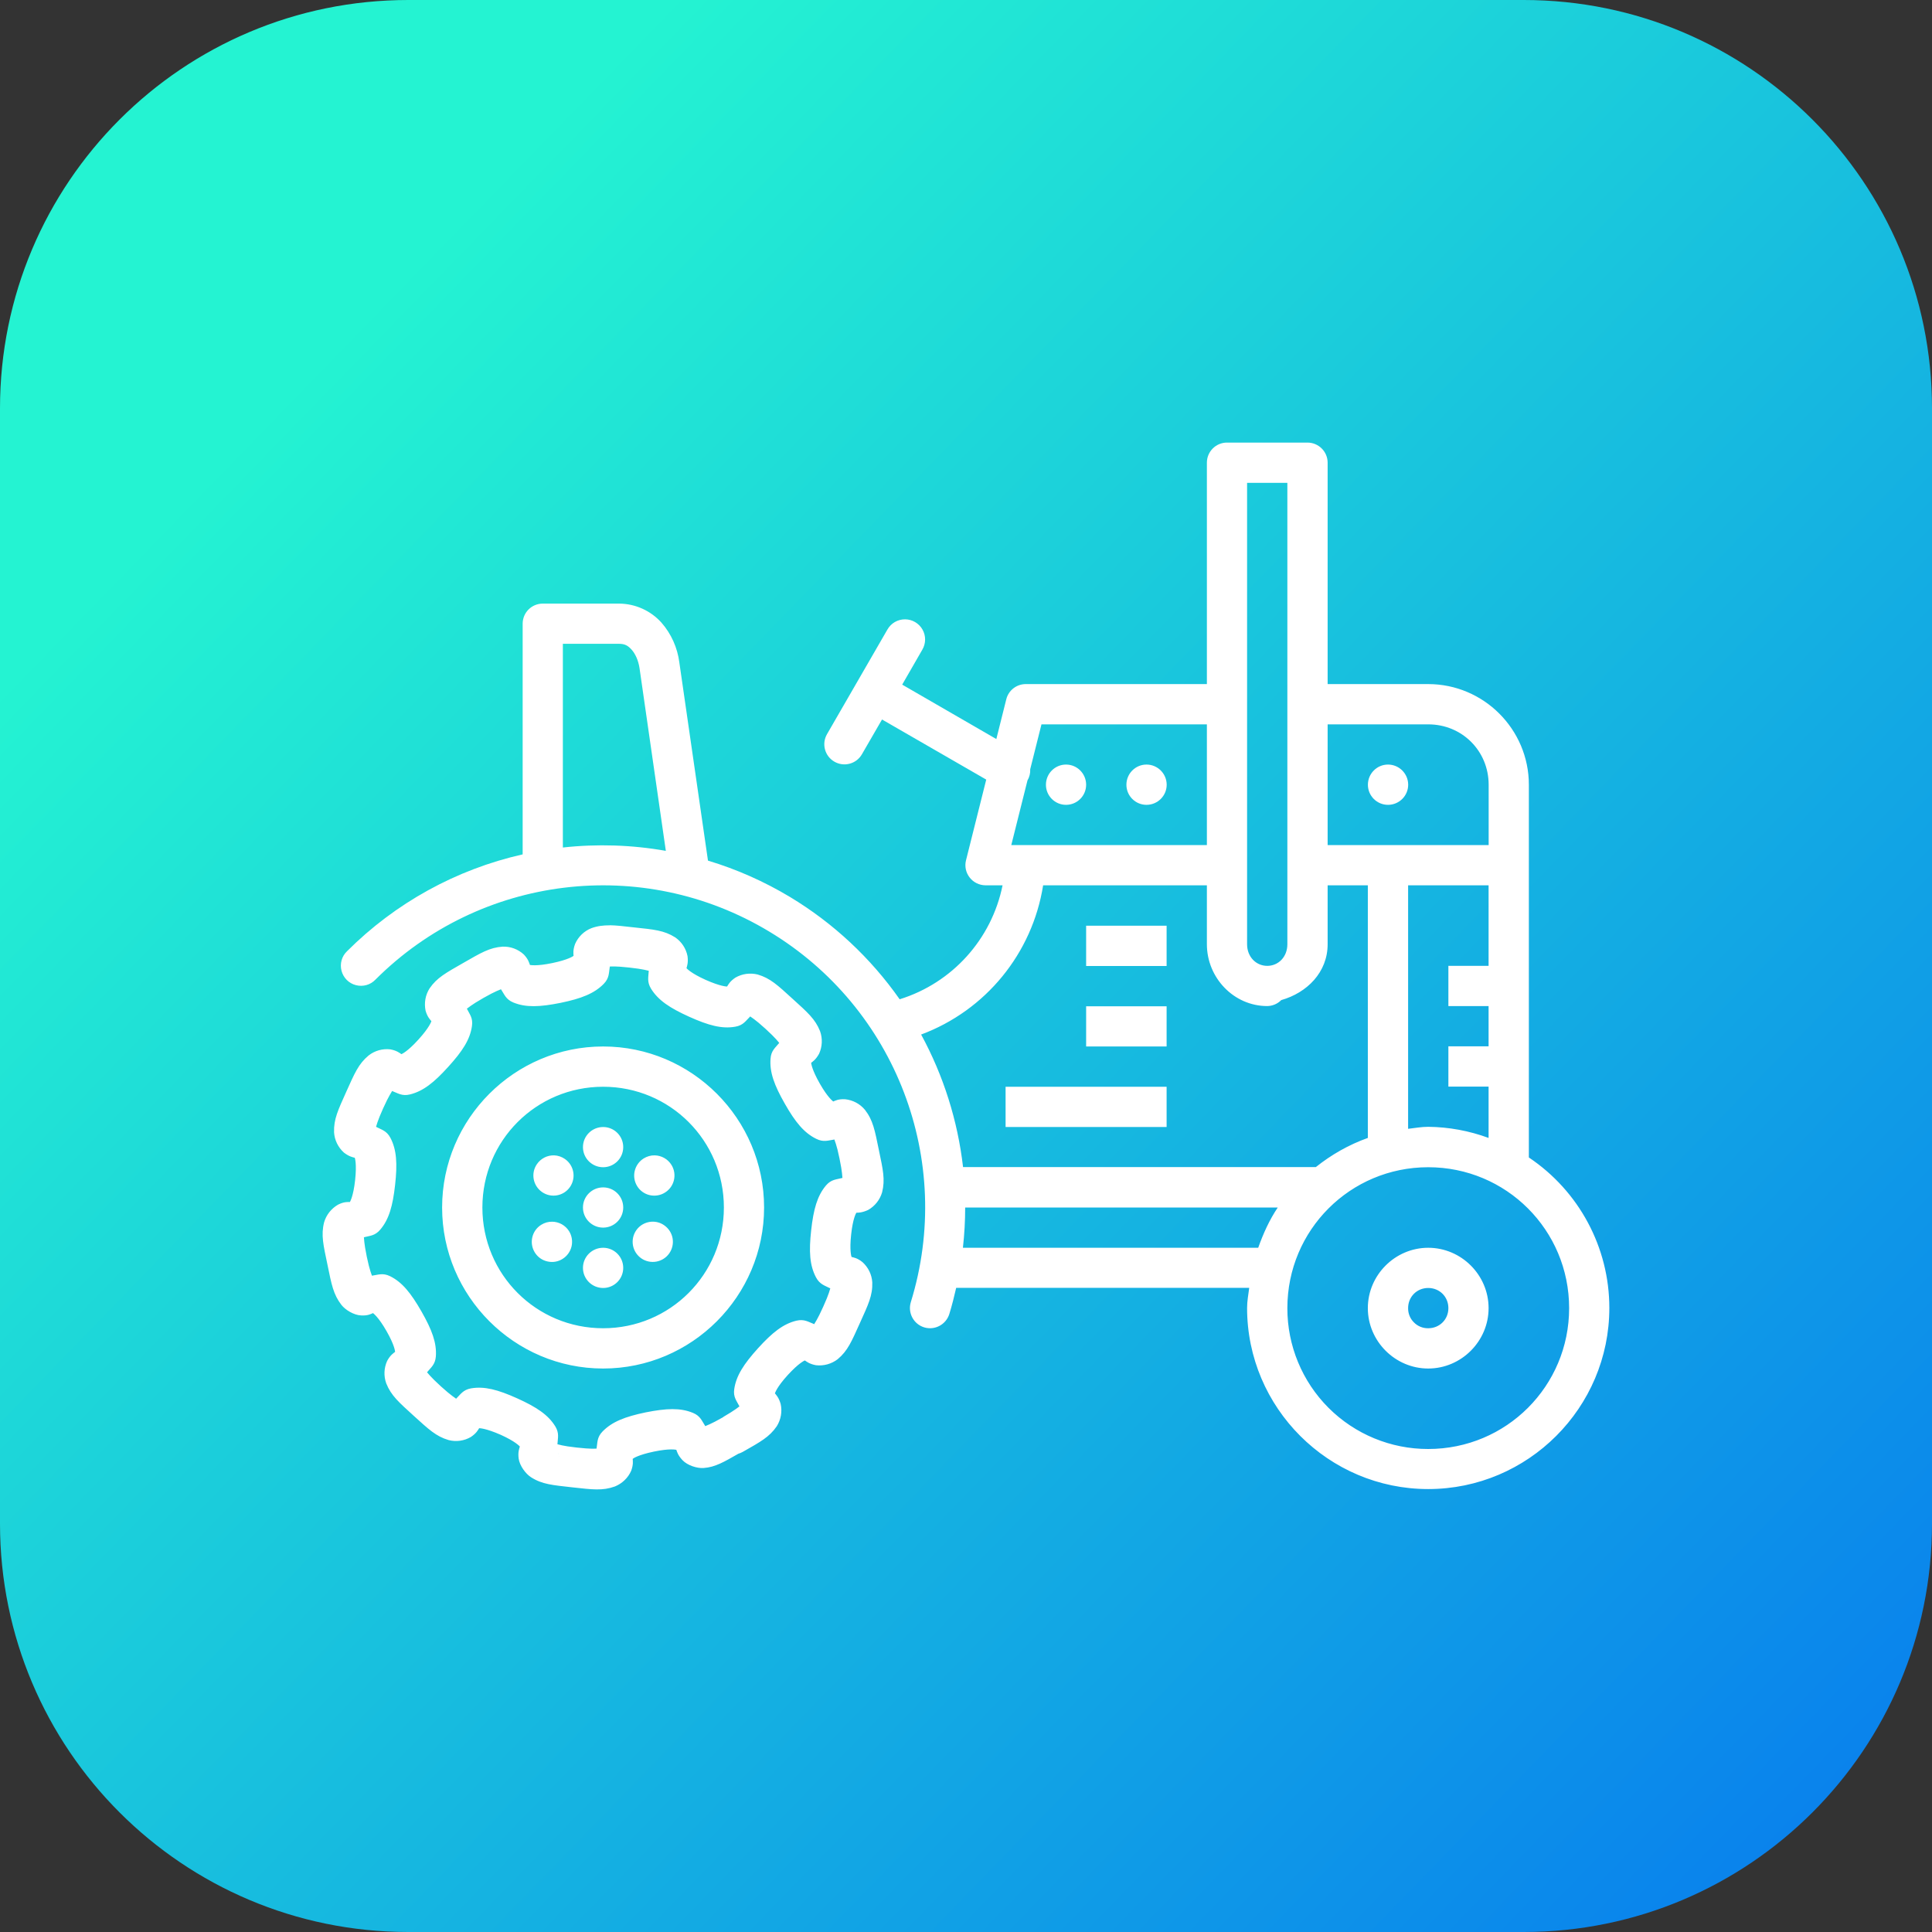
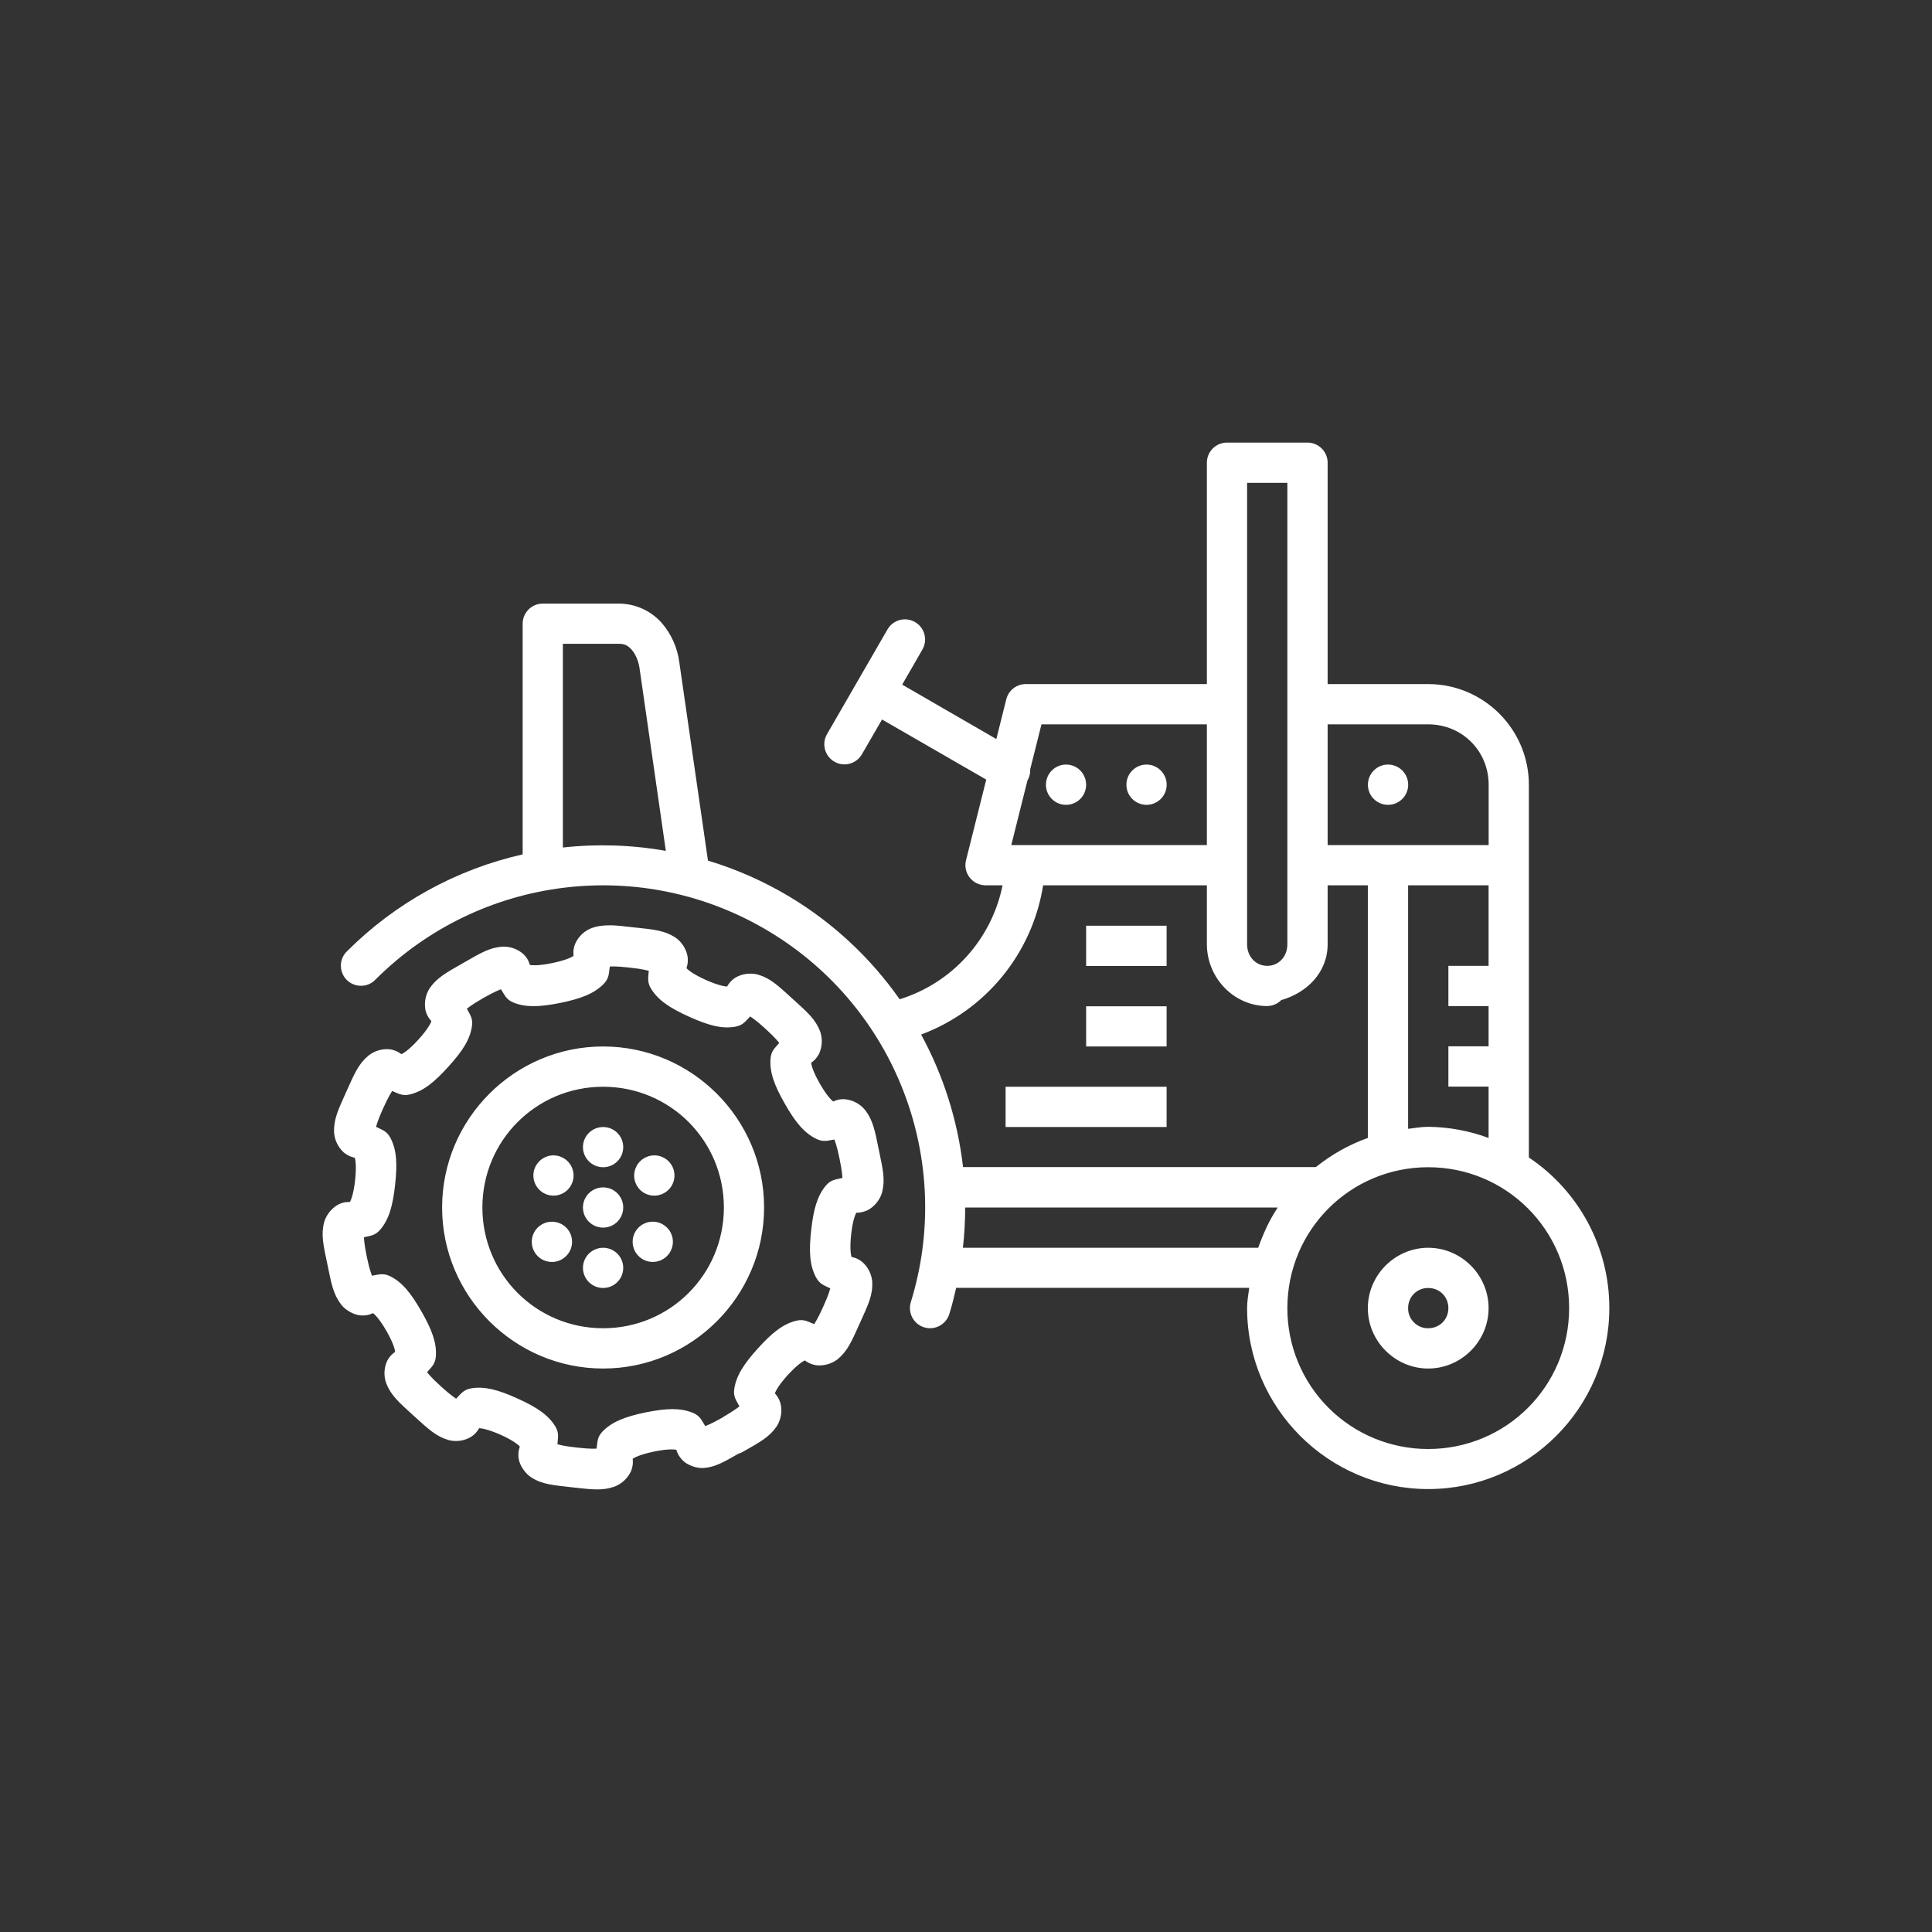
<svg xmlns="http://www.w3.org/2000/svg" width="110px" height="110px" viewBox="0 0 110 110" version="1.1">
  <rect x="0" y="0" width="110" height="110" fill="#333333" stroke="none" />
  <defs>
    <linearGradient id="linear0" gradientUnits="userSpaceOnUse" x1="868.253" y1="521.354" x2="937.656" y2="588.736" gradientTransform="matrix(3.524,0,0,3.524,-3040.968,-1817.335)">
      <stop offset="0" style="stop-color:rgb(14.118%,95.294%,82.353%);stop-opacity:1;" />
      <stop offset="0.394" style="stop-color:rgb(2.353%,45.49%,94.118%);stop-opacity:1;" />
      <stop offset="0.507" style="stop-color:rgb(41.176%,38.039%,70.98%);stop-opacity:1;" />
      <stop offset="0.813" style="stop-color:rgb(95.294%,27.451%,37.647%);stop-opacity:1;" />
      <stop offset="1" style="stop-color:rgb(93.333%,2.745%,55.294%);stop-opacity:1;" />
    </linearGradient>
  </defs>
  <g id="surface1">
-     <path style=" stroke:none;fill-rule:nonzero;fill:url(#linear0);" d="M 23.246 0 L 86.754 0 C 99.594 0 110 10.406 110 23.246 L 110 86.754 C 110 99.594 99.594 110 86.754 110 L 23.246 110 C 10.406 110 0 99.594 0 86.754 L 0 23.246 C 0 10.406 10.406 0 23.246 0 Z M 23.246 0 " />
    <path style=" stroke:none;fill-rule:nonzero;fill:rgb(100%,100%,100%);fill-opacity:1;" d="M 69.859 25.199 C 69.227 25.199 68.715 25.711 68.715 26.344 L 68.715 38.949 L 58.402 38.949 C 57.875 38.949 57.418 39.309 57.293 39.816 L 56.727 42.078 L 51.367 38.98 L 52.512 36.992 C 52.719 36.641 52.727 36.203 52.523 35.844 C 52.32 35.488 51.945 35.266 51.535 35.262 C 51.117 35.258 50.73 35.48 50.523 35.848 L 47.086 41.801 C 46.77 42.348 46.957 43.051 47.508 43.367 C 48.055 43.684 48.758 43.496 49.074 42.945 L 50.219 40.965 L 56.152 44.387 L 55 48.984 C 54.914 49.324 54.992 49.688 55.211 49.965 C 55.426 50.242 55.758 50.402 56.109 50.406 L 57.082 50.406 C 56.461 53.477 54.215 55.965 51.223 56.895 C 49.57 54.539 47.445 52.555 44.98 51.07 C 43.516 50.191 41.945 49.492 40.309 49 L 38.68 37.727 C 38.574 36.883 38.219 36.086 37.656 35.445 C 37.043 34.766 36.172 34.375 35.258 34.367 L 30.902 34.367 C 30.27 34.367 29.758 34.879 29.758 35.512 L 29.758 48.645 C 25.969 49.5 22.504 51.414 19.758 54.16 C 19.457 54.445 19.34 54.871 19.445 55.273 C 19.551 55.676 19.863 55.988 20.262 56.09 C 20.664 56.195 21.09 56.078 21.375 55.777 C 27.332 49.82 36.582 48.688 43.797 53.039 C 51.016 57.383 54.344 66.086 51.859 74.137 C 51.672 74.742 52.012 75.387 52.617 75.574 C 53.223 75.758 53.863 75.418 54.051 74.812 C 54.203 74.32 54.328 73.82 54.441 73.324 L 71.125 73.324 C 71.078 73.703 71.004 74.078 71.004 74.469 C 71.004 80.152 75.637 84.781 81.316 84.781 C 87 84.781 91.629 80.152 91.629 74.469 C 91.629 71.027 89.906 67.816 87.047 65.902 L 87.047 44.68 C 87.047 41.523 84.473 38.949 81.316 38.949 L 75.59 38.949 L 75.59 26.344 C 75.59 25.711 75.074 25.199 74.441 25.199 Z M 71.004 27.492 L 73.297 27.492 L 73.297 53.762 C 73.297 54.484 72.785 54.992 72.152 54.992 C 71.52 54.992 71.004 54.484 71.004 53.762 Z M 32.047 36.656 L 35.254 36.656 C 35.57 36.656 35.754 36.758 35.957 36.984 C 36.164 37.211 36.348 37.594 36.414 38.055 L 37.91 48.445 C 35.977 48.102 34 48.039 32.047 48.254 Z M 59.297 41.242 L 68.715 41.242 L 68.715 48.117 L 57.578 48.117 L 58.5 44.434 C 58.613 44.242 58.668 44.02 58.656 43.797 Z M 75.59 41.242 L 81.32 41.242 C 83.242 41.242 84.758 42.754 84.758 44.68 L 84.758 48.117 L 75.59 48.117 Z M 60.695 43.531 C 60.062 43.531 59.551 44.047 59.551 44.68 C 59.551 45.312 60.062 45.824 60.695 45.824 C 61.328 45.824 61.84 45.312 61.84 44.68 C 61.84 44.047 61.328 43.531 60.695 43.531 Z M 65.277 43.531 C 64.645 43.531 64.133 44.047 64.133 44.68 C 64.133 45.312 64.645 45.824 65.277 45.824 C 65.91 45.824 66.426 45.312 66.426 44.68 C 66.426 44.047 65.91 43.531 65.277 43.531 Z M 79.027 43.531 C 78.395 43.531 77.883 44.047 77.883 44.68 C 77.883 45.312 78.395 45.824 79.027 45.824 C 79.66 45.824 80.176 45.312 80.176 44.68 C 80.176 44.047 79.66 43.531 79.027 43.531 Z M 59.391 50.406 L 68.715 50.406 L 68.715 53.762 C 68.715 55.668 70.246 57.281 72.152 57.281 C 72.449 57.277 72.738 57.156 72.949 56.941 C 74.414 56.527 75.59 55.359 75.59 53.762 L 75.59 50.406 L 77.879 50.406 L 77.879 64.789 C 76.793 65.176 75.805 65.742 74.918 66.449 L 54.832 66.449 C 54.527 63.805 53.719 61.242 52.445 58.902 C 56.121 57.531 58.777 54.285 59.391 50.406 Z M 80.172 50.406 L 84.754 50.406 L 84.754 54.992 L 82.465 54.992 L 82.465 57.281 L 84.754 57.281 L 84.754 59.574 L 82.465 59.574 L 82.465 61.867 L 84.754 61.867 L 84.754 64.789 C 83.652 64.383 82.492 64.168 81.316 64.156 C 80.93 64.156 80.555 64.227 80.172 64.27 Z M 34.715 52.684 C 34.34 52.684 34.023 52.719 33.668 52.848 C 33.254 53.012 32.926 53.332 32.746 53.738 C 32.613 54.094 32.648 54.297 32.656 54.422 C 32.633 54.441 32.363 54.641 31.449 54.832 C 30.531 55.023 30.199 54.941 30.172 54.941 C 30.129 54.824 30.086 54.621 29.824 54.344 C 29.496 54.043 29.066 53.883 28.621 53.898 C 27.875 53.949 27.383 54.25 26.387 54.82 C 25.391 55.391 24.879 55.66 24.457 56.277 C 24.219 56.652 24.141 57.105 24.23 57.543 C 24.336 57.906 24.484 58.047 24.562 58.141 C 24.555 58.164 24.453 58.496 23.824 59.188 C 23.195 59.883 22.879 60.008 22.855 60.02 C 22.754 59.953 22.598 59.816 22.223 59.746 C 21.781 59.695 21.336 59.82 20.988 60.094 C 20.41 60.574 20.191 61.105 19.719 62.152 C 19.25 63.199 18.996 63.719 19.02 64.469 C 19.047 64.91 19.25 65.324 19.578 65.621 C 19.879 65.855 20.082 65.887 20.199 65.918 C 20.207 65.941 20.32 66.262 20.219 67.191 C 20.117 68.121 19.934 68.41 19.922 68.438 C 19.801 68.438 19.598 68.414 19.25 68.586 C 18.863 68.809 18.578 69.168 18.453 69.594 C 18.27 70.32 18.41 70.883 18.645 72.008 C 18.875 73.129 18.977 73.695 19.434 74.289 C 19.664 74.586 20.152 74.879 20.562 74.895 C 20.945 74.918 21.125 74.809 21.238 74.762 C 21.258 74.785 21.543 74.973 22.008 75.789 C 22.473 76.602 22.492 76.941 22.496 76.969 C 22.398 77.047 22.223 77.152 22.043 77.484 C 21.859 77.887 21.84 78.348 21.992 78.766 C 22.27 79.461 22.707 79.836 23.555 80.609 C 24.406 81.379 24.824 81.781 25.543 81.992 C 25.973 82.102 26.426 82.039 26.809 81.816 C 27.125 81.605 27.215 81.418 27.281 81.316 C 27.305 81.316 27.652 81.316 28.508 81.691 C 29.363 82.078 29.582 82.344 29.598 82.359 C 29.566 82.477 29.48 82.668 29.531 83.047 C 29.586 83.449 29.926 83.914 30.242 84.113 C 30.879 84.516 31.453 84.555 32.594 84.684 C 33.734 84.809 34.305 84.887 35.012 84.633 C 35.422 84.465 35.758 84.148 35.938 83.738 C 36.066 83.383 36.031 83.188 36.023 83.062 C 36.047 83.039 36.312 82.84 37.23 82.648 C 38.148 82.457 38.477 82.543 38.508 82.547 C 38.547 82.66 38.598 82.859 38.859 83.137 C 39.141 83.434 39.684 83.609 40.059 83.582 C 40.723 83.539 41.25 83.219 42.039 82.77 C 42.129 82.742 42.215 82.707 42.297 82.66 C 43.293 82.094 43.805 81.82 44.227 81.203 C 44.461 80.828 44.543 80.375 44.449 79.941 C 44.344 79.57 44.195 79.426 44.121 79.332 C 44.129 79.309 44.223 78.98 44.852 78.289 C 45.484 77.598 45.801 77.469 45.824 77.457 C 45.926 77.523 46.082 77.66 46.457 77.73 C 46.902 77.781 47.344 77.656 47.695 77.387 C 48.273 76.902 48.488 76.371 48.961 75.324 C 49.434 74.277 49.688 73.762 49.664 73.012 C 49.637 72.566 49.434 72.156 49.105 71.859 C 48.809 71.621 48.602 71.598 48.484 71.566 C 48.477 71.543 48.359 71.219 48.461 70.285 C 48.562 69.355 48.742 69.074 48.758 69.047 C 48.875 69.047 49.082 69.047 49.426 68.891 C 49.812 68.672 50.098 68.312 50.223 67.887 C 50.406 67.16 50.273 66.598 50.039 65.477 C 49.809 64.352 49.707 63.781 49.246 63.188 C 48.965 62.848 48.559 62.633 48.117 62.586 C 47.734 62.566 47.555 62.668 47.441 62.715 C 47.418 62.691 47.141 62.508 46.676 61.695 C 46.211 60.879 46.188 60.539 46.184 60.512 C 46.277 60.438 46.453 60.328 46.637 59.992 C 46.82 59.59 46.84 59.129 46.691 58.711 C 46.414 58.016 45.977 57.641 45.125 56.867 C 44.277 56.094 43.859 55.695 43.137 55.484 C 42.707 55.379 42.25 55.441 41.867 55.664 C 41.551 55.879 41.465 56.062 41.398 56.168 C 41.371 56.168 41.031 56.168 40.176 55.789 C 39.324 55.406 39.105 55.141 39.086 55.125 C 39.117 55.004 39.195 54.816 39.145 54.438 C 39.059 54 38.805 53.617 38.438 53.367 C 37.805 52.969 37.23 52.922 36.09 52.801 C 35.52 52.738 35.09 52.684 34.715 52.68 Z M 61.84 52.707 L 61.84 55 L 66.422 55 L 66.422 52.707 Z M 34.719 55.031 C 34.801 55.031 35 54.996 35.84 55.09 C 36.672 55.18 36.855 55.262 36.938 55.273 C 36.922 55.617 36.824 55.898 37.07 56.297 C 37.477 56.953 38.137 57.391 39.234 57.887 C 40.336 58.383 41.098 58.59 41.859 58.457 C 42.324 58.379 42.465 58.113 42.715 57.871 C 42.773 57.926 42.961 58.008 43.582 58.574 C 44.207 59.145 44.312 59.324 44.367 59.379 C 44.152 59.648 43.902 59.812 43.871 60.281 C 43.812 61.051 44.086 61.793 44.684 62.84 C 45.281 63.891 45.781 64.5 46.473 64.84 C 46.895 65.051 47.164 64.926 47.508 64.879 C 47.523 64.957 47.629 65.133 47.797 65.957 C 47.969 66.781 47.949 66.988 47.965 67.066 C 47.629 67.16 47.332 67.137 47.027 67.496 C 46.531 68.086 46.316 68.852 46.184 70.051 C 46.051 71.254 46.098 72.039 46.457 72.723 C 46.676 73.137 46.969 73.195 47.273 73.355 C 47.242 73.43 47.219 73.633 46.871 74.398 C 46.527 75.168 46.391 75.316 46.359 75.391 C 46.031 75.27 45.801 75.086 45.34 75.195 C 44.59 75.379 43.973 75.867 43.16 76.762 C 42.352 77.656 41.918 78.32 41.805 79.086 C 41.734 79.547 41.949 79.766 42.102 80.074 C 42.035 80.113 41.879 80.27 41.191 80.668 C 41.184 80.68 41.172 80.688 41.16 80.695 C 40.43 81.113 40.227 81.156 40.156 81.199 C 39.965 80.91 39.883 80.617 39.449 80.441 C 38.734 80.148 37.949 80.18 36.766 80.414 C 35.582 80.66 34.848 80.949 34.309 81.5 C 33.98 81.836 34.023 82.137 33.965 82.477 C 33.883 82.477 33.684 82.512 32.844 82.418 C 32.008 82.328 31.82 82.242 31.738 82.23 C 31.754 81.887 31.859 81.605 31.613 81.207 C 31.207 80.551 30.547 80.113 29.449 79.617 C 28.348 79.121 27.582 78.918 26.82 79.047 C 26.359 79.129 26.219 79.395 25.969 79.637 C 25.91 79.582 25.723 79.496 25.098 78.93 C 24.477 78.363 24.375 78.188 24.312 78.133 C 24.531 77.863 24.781 77.695 24.816 77.227 C 24.871 76.461 24.594 75.715 23.996 74.668 C 23.395 73.621 22.902 73.004 22.207 72.66 C 21.789 72.457 21.52 72.586 21.176 72.633 C 21.16 72.555 21.055 72.379 20.883 71.551 C 20.715 70.727 20.734 70.527 20.719 70.445 C 21.055 70.355 21.352 70.367 21.652 70.008 C 22.152 69.418 22.363 68.656 22.496 67.457 C 22.629 66.258 22.586 65.465 22.227 64.781 C 22.008 64.371 21.715 64.32 21.41 64.156 C 21.441 64.086 21.465 63.879 21.812 63.109 C 22.156 62.344 22.293 62.195 22.324 62.117 C 22.652 62.238 22.887 62.426 23.344 62.312 C 24.09 62.129 24.711 61.637 25.52 60.742 C 26.332 59.848 26.762 59.188 26.871 58.422 C 26.941 57.957 26.734 57.742 26.582 57.43 C 26.652 57.391 26.789 57.238 27.523 56.82 C 28.25 56.406 28.453 56.363 28.523 56.324 C 28.719 56.613 28.793 56.898 29.227 57.078 C 29.941 57.371 30.734 57.336 31.918 57.098 C 33.098 56.855 33.836 56.566 34.375 56.016 C 34.703 55.68 34.66 55.383 34.719 55.043 Z M 61.84 57.293 L 61.84 59.582 L 66.422 59.582 L 66.422 57.293 Z M 34.34 59.582 C 29.289 59.582 25.172 63.703 25.172 68.75 C 25.172 73.797 29.289 77.918 34.34 77.918 C 39.391 77.918 43.504 73.797 43.504 68.75 C 43.504 63.703 39.391 59.582 34.34 59.582 Z M 34.34 61.875 C 38.148 61.875 41.215 64.938 41.215 68.75 C 41.215 72.562 38.148 75.625 34.34 75.625 C 30.531 75.625 27.465 72.562 27.465 68.75 C 27.465 64.938 30.531 61.875 34.34 61.875 Z M 57.254 61.875 L 57.254 64.168 L 66.422 64.168 L 66.422 61.875 Z M 34.34 64.168 C 33.707 64.168 33.191 64.68 33.191 65.312 C 33.191 65.945 33.707 66.457 34.34 66.457 C 34.973 66.457 35.484 65.945 35.484 65.312 C 35.484 64.68 34.973 64.168 34.34 64.168 Z M 31.551 65.781 C 31.16 65.77 30.793 65.957 30.57 66.281 C 30.211 66.801 30.344 67.512 30.863 67.871 C 31.383 68.23 32.094 68.102 32.453 67.582 C 32.812 67.062 32.684 66.348 32.164 65.988 C 31.984 65.863 31.77 65.789 31.551 65.781 Z M 37.273 65.781 C 37.051 65.777 36.836 65.84 36.648 65.957 C 36.391 66.117 36.207 66.375 36.137 66.672 C 36.066 66.969 36.121 67.281 36.281 67.539 C 36.441 67.797 36.699 67.98 36.996 68.047 C 37.293 68.113 37.605 68.062 37.863 67.898 C 38.398 67.566 38.562 66.859 38.23 66.324 C 38.023 65.992 37.664 65.789 37.273 65.781 Z M 81.316 66.457 C 85.762 66.457 89.34 70.035 89.34 74.48 C 89.34 78.922 85.762 82.5 81.316 82.5 C 79.188 82.504 77.145 81.66 75.641 80.156 C 74.137 78.652 73.293 76.609 73.297 74.48 C 73.297 70.035 76.875 66.457 81.316 66.457 Z M 34.34 67.605 C 33.707 67.605 33.191 68.117 33.191 68.75 C 33.191 69.383 33.707 69.895 34.34 69.895 C 34.973 69.895 35.484 69.383 35.484 68.75 C 35.484 68.117 34.973 67.605 34.34 67.605 Z M 54.953 68.75 L 72.75 68.75 C 72.277 69.453 71.926 70.23 71.637 71.043 L 54.824 71.043 C 54.91 70.277 54.953 69.512 54.953 68.75 Z M 31.438 69.559 C 31.219 69.555 31.004 69.617 30.816 69.734 C 30.281 70.066 30.117 70.773 30.449 71.309 C 30.609 71.57 30.867 71.754 31.164 71.82 C 31.461 71.891 31.773 71.84 32.031 71.676 C 32.289 71.516 32.473 71.258 32.543 70.961 C 32.609 70.664 32.559 70.352 32.398 70.094 C 32.191 69.766 31.828 69.562 31.438 69.559 Z M 37.094 69.559 C 36.742 69.582 36.422 69.762 36.223 70.051 C 36.051 70.301 35.984 70.609 36.039 70.91 C 36.094 71.211 36.266 71.473 36.516 71.648 C 37.035 72.004 37.75 71.875 38.109 71.355 C 38.281 71.105 38.348 70.797 38.293 70.496 C 38.238 70.199 38.066 69.934 37.816 69.762 C 37.605 69.613 37.352 69.543 37.094 69.559 Z M 34.34 71.043 C 33.707 71.043 33.191 71.555 33.191 72.188 C 33.191 72.82 33.707 73.332 34.34 73.332 C 34.973 73.332 35.484 72.82 35.484 72.188 C 35.484 71.555 34.973 71.043 34.34 71.043 Z M 81.316 71.043 C 79.434 71.043 77.879 72.594 77.879 74.48 C 77.879 76.363 79.434 77.918 81.316 77.918 C 83.203 77.918 84.754 76.363 84.754 74.48 C 84.754 72.594 83.203 71.043 81.316 71.043 Z M 81.316 73.332 C 81.965 73.332 82.465 73.832 82.465 74.48 C 82.465 75.125 81.965 75.625 81.316 75.625 C 81.012 75.629 80.719 75.512 80.504 75.293 C 80.285 75.078 80.168 74.785 80.172 74.48 C 80.172 73.832 80.672 73.332 81.316 73.332 Z M 31.801 82.746 L 31.805 82.746 C 31.836 82.969 31.793 82.992 31.82 82.887 C 31.824 82.863 31.801 82.781 31.801 82.746 Z M 31.801 82.746 " />
  </g>
</svg>